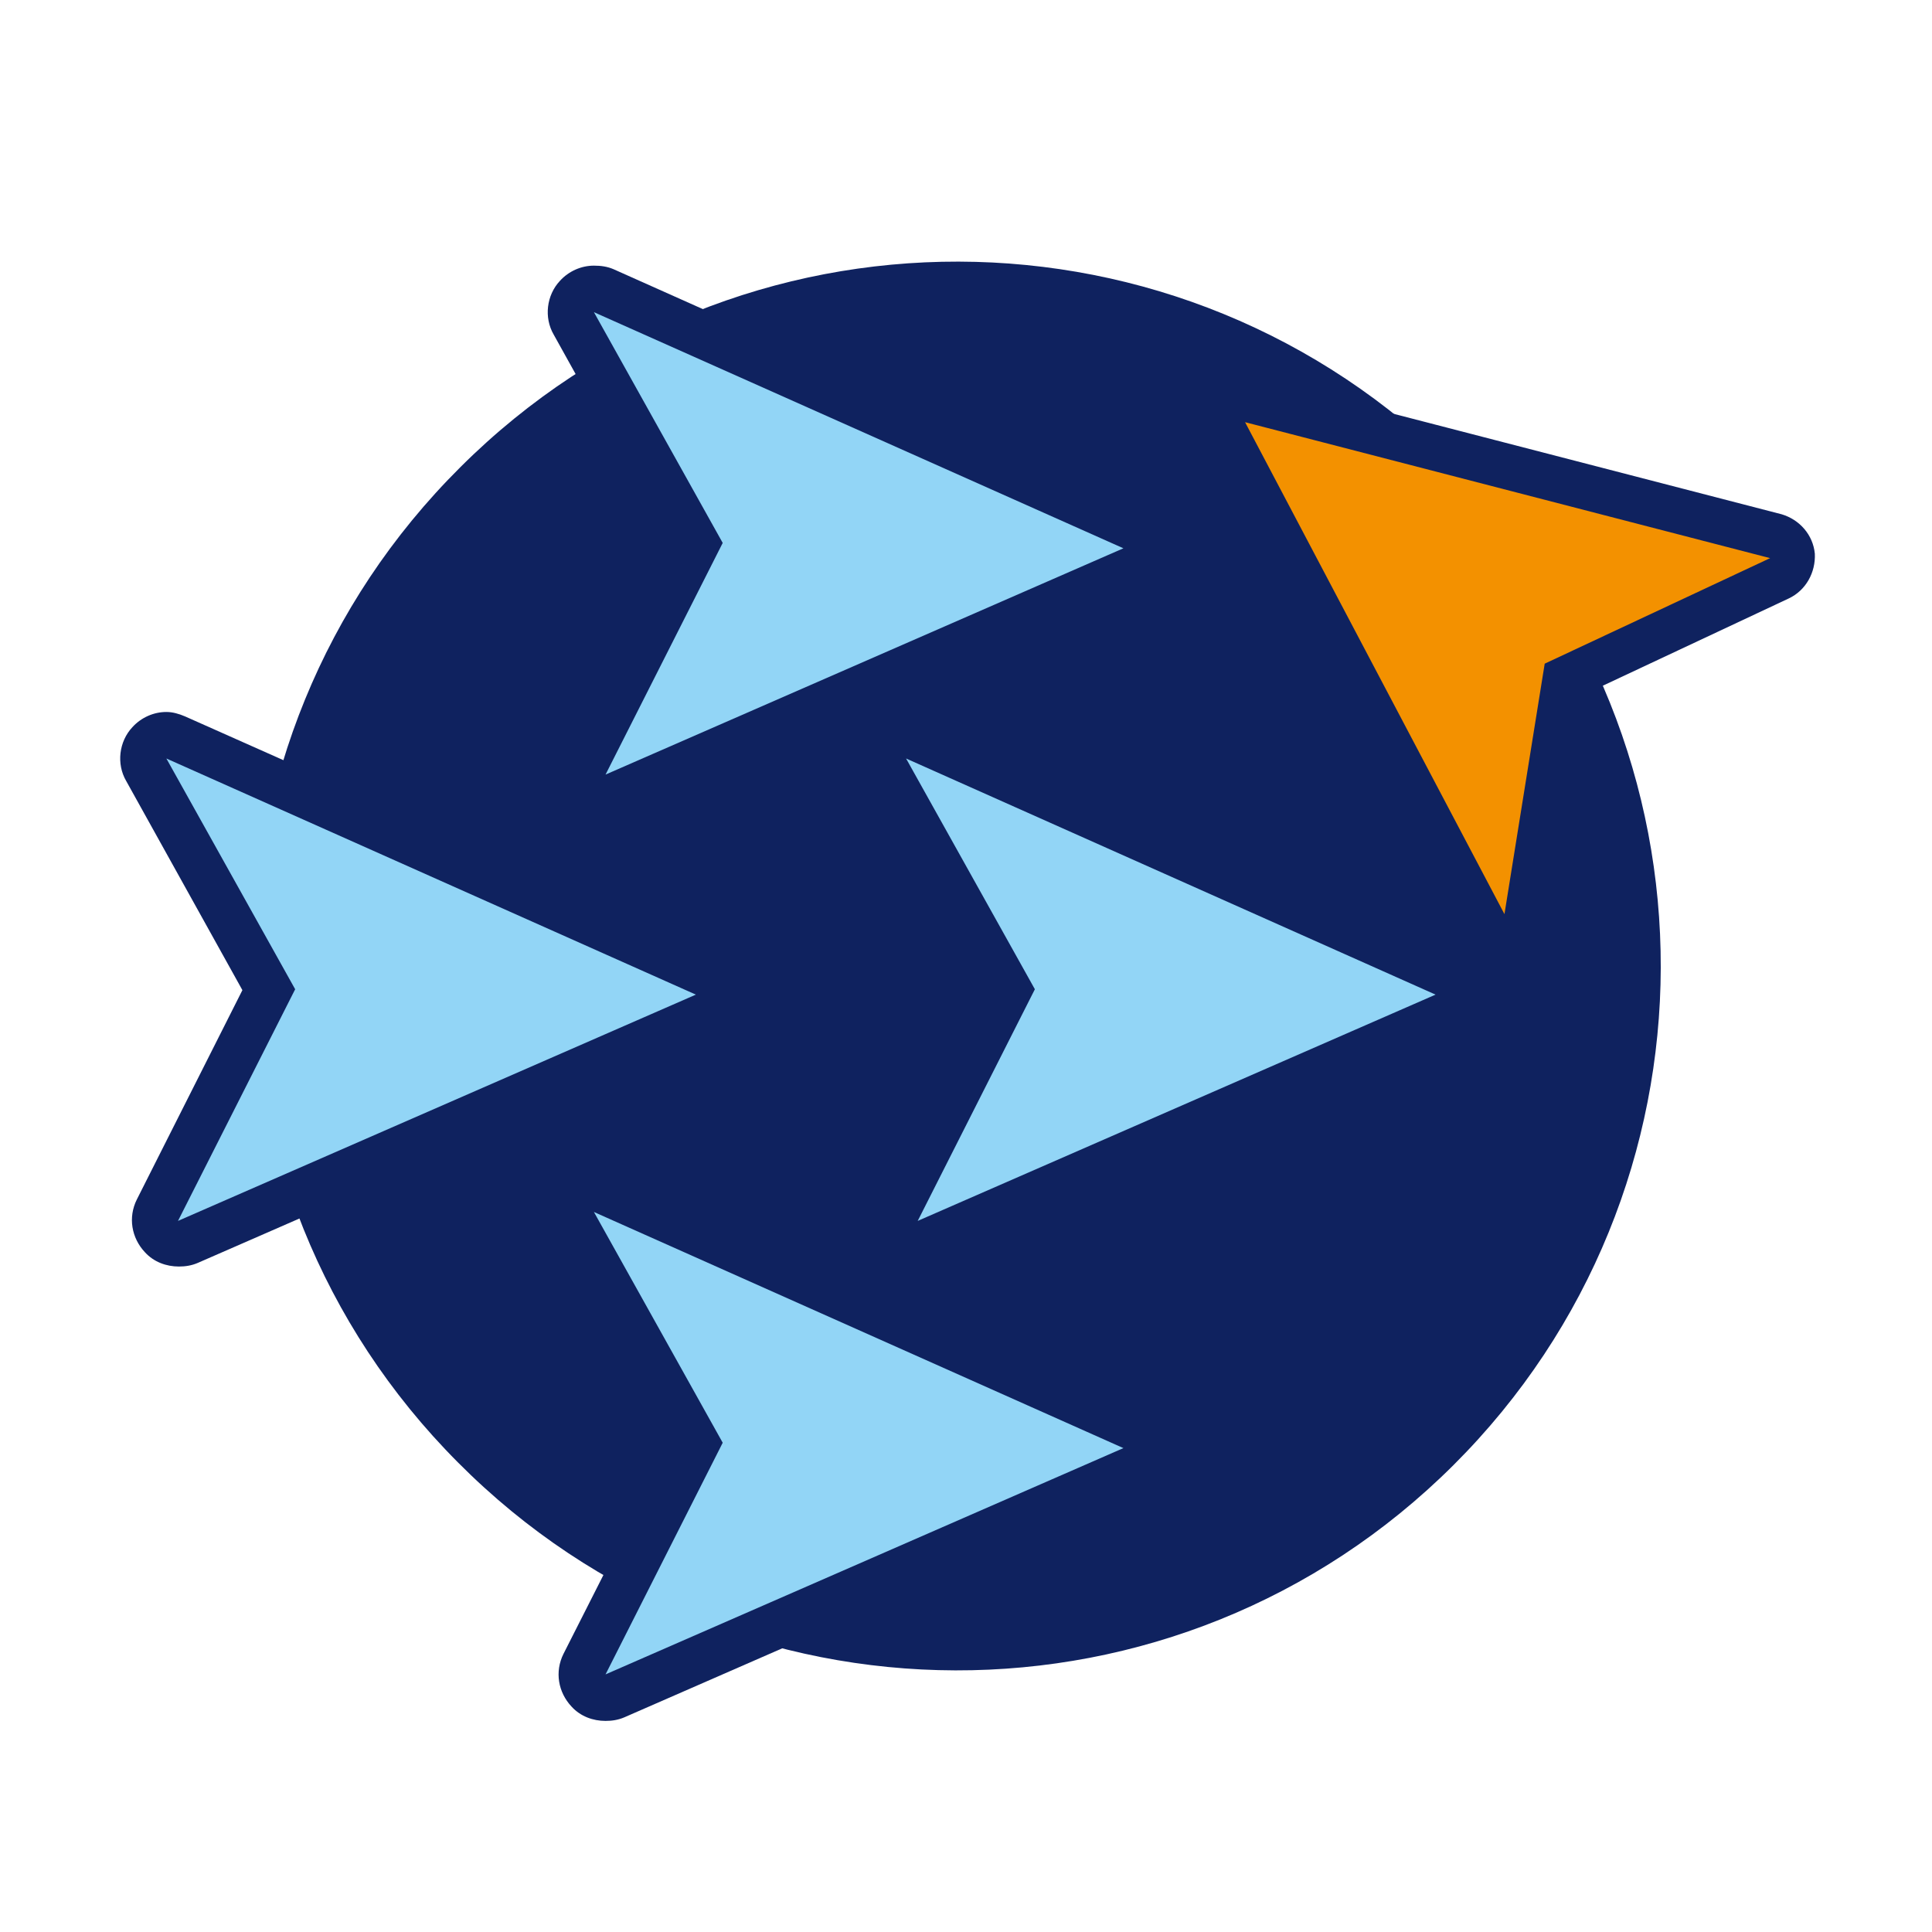
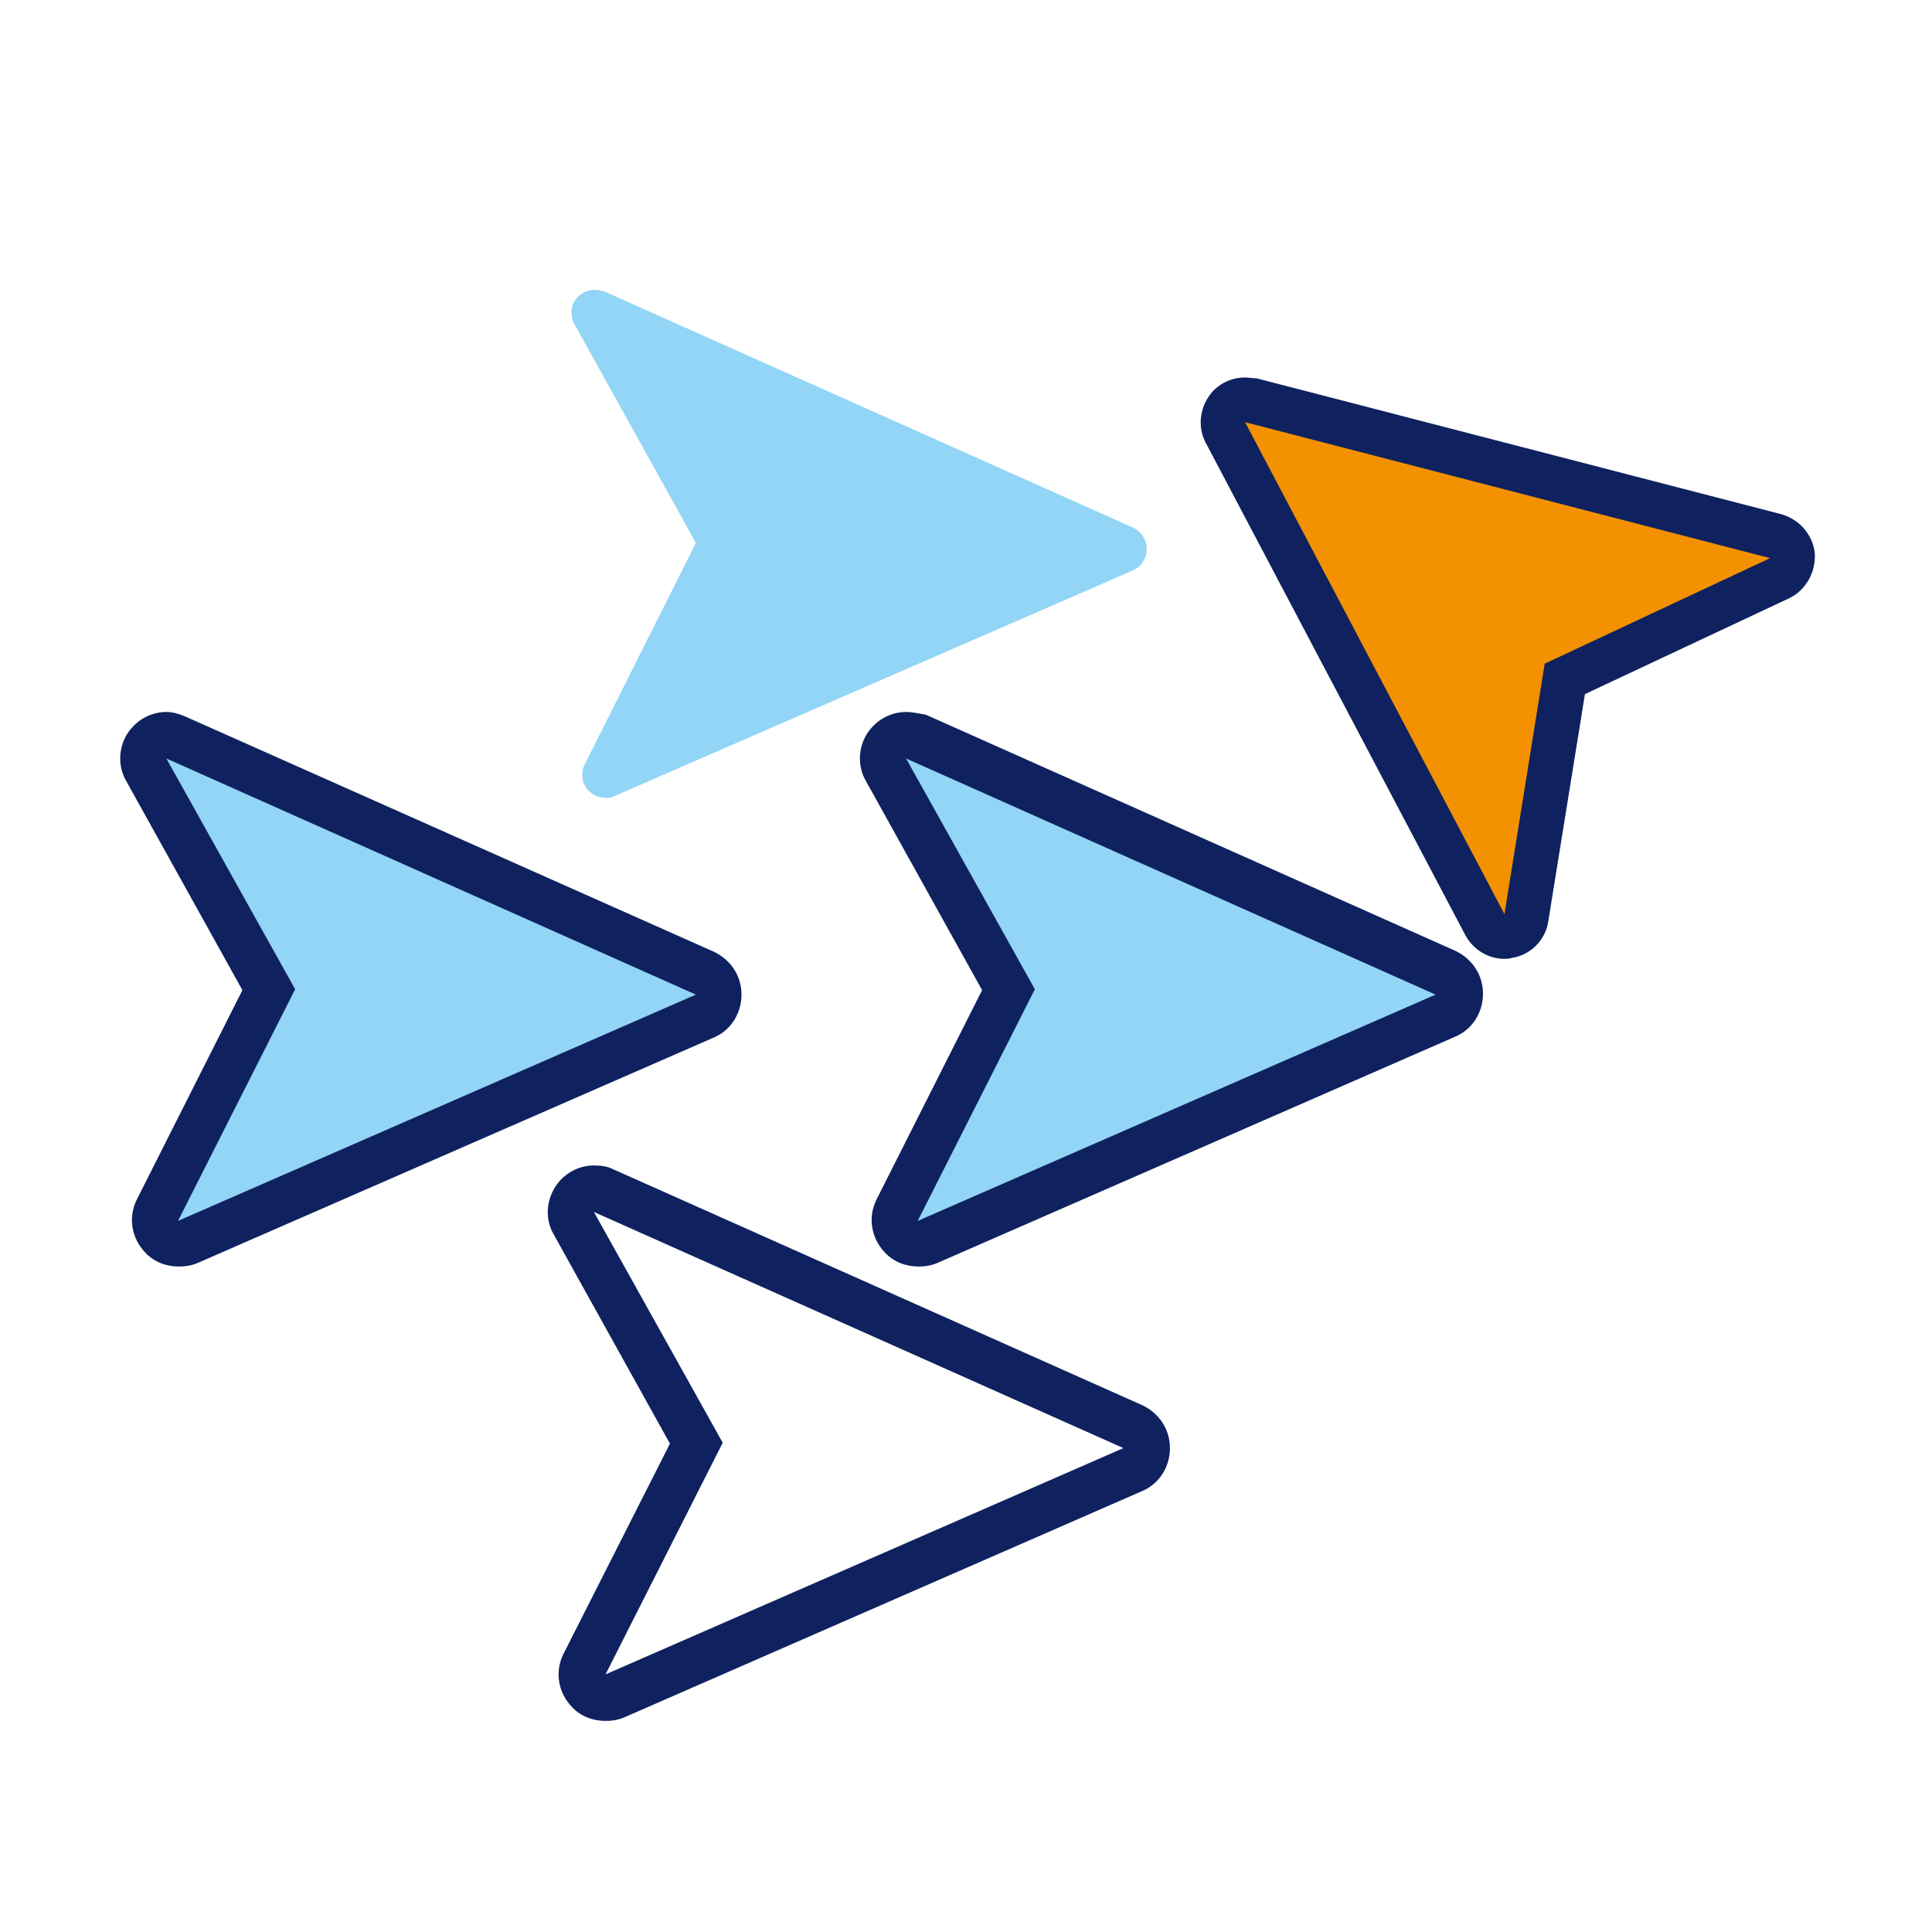
<svg xmlns="http://www.w3.org/2000/svg" version="1.1" id="Ebene_1" x="0" y="0" viewBox="0 0 216 216" xml:space="preserve">
  <style>.st0{fill:#0f225f}.st1{fill:#92d5f6}</style>
-   <path class="st0" d="M162.5 163.8c-30.8 30.7-80.6 30.6-111.3-.3-30.7-30.8-30.6-80.6.3-111.3 30.8-30.7 80.6-30.6 111.3.3 30.6 30.8 30.5 80.6-.3 111.3" />
-   <path class="st1" d="M67.7 189.8c-.7 0-1.4-.3-1.9-.8-.8-.8-.9-2-.4-3l12.4-24.7-13.6-24.6c-.5-1-.4-2.2.4-3 .5-.5 1.2-.8 1.9-.8.4 0 .7.1 1.1.2l59.2 26.4c.9.4 1.5 1.4 1.5 2.4s-.6 2-1.6 2.4l-57.9 25.3c-.4.1-.8.2-1.1.2" />
  <path class="st0" d="M66.4 135.5l59.2 26.4-57.9 25.3 13.1-25.9-14.4-25.8m0-5.2c-1.4 0-2.8.6-3.8 1.7-1.5 1.7-1.8 4.1-.7 6l13 23.4L63 184.9c-1 2-.6 4.3.9 5.9 1 1.1 2.4 1.6 3.8 1.6.7 0 1.4-.1 2.1-.4l57.9-25.3c1.9-.8 3.1-2.7 3.1-4.8 0-2.1-1.2-3.9-3.1-4.8l-59.2-26.4c-.6-.3-1.3-.4-2.1-.4" />
  <path class="st1" d="M19.8 139.2c-.7 0-1.4-.3-1.9-.8-.8-.8-.9-2-.4-3l12.4-24.7-13.6-24.6c-.5-1-.4-2.2.4-3 .5-.5 1.2-.8 1.9-.8.4 0 .7.1 1.1.2l59.2 26.4c.9.4 1.5 1.4 1.5 2.4s-.6 2-1.6 2.4L20.9 139c-.4.1-.7.2-1.1.2" />
  <path class="st0" d="M18.6 84.8l59.2 26.4-57.9 25.3L33 110.6 18.6 84.8m0-5.2c-1.4 0-2.8.6-3.8 1.7-1.5 1.6-1.8 4.1-.7 6l13 23.4-11.8 23.4c-1 2-.6 4.3.9 5.9 1 1.1 2.4 1.6 3.8 1.6.7 0 1.4-.1 2.1-.4L79.8 116c1.9-.8 3.1-2.7 3.1-4.8 0-2.1-1.2-3.9-3.1-4.8L20.7 80.1c-.7-.3-1.4-.5-2.1-.5" />
  <path class="st1" d="M102.6 139.2c-.7 0-1.4-.3-1.9-.8-.8-.8-.9-2-.4-3l12.4-24.7-13.6-24.6c-.5-1-.4-2.2.4-3 .5-.5 1.2-.8 1.9-.8.4 0 .7.1 1.1.2l59.2 26.4c.9.4 1.5 1.4 1.5 2.4s-.6 2-1.6 2.4L103.7 139c-.4.1-.8.2-1.1.2" />
  <path class="st0" d="M101.3 84.8l59.2 26.4-57.9 25.3 13.1-25.9-14.4-25.8m0-5.2c-1.4 0-2.8.6-3.8 1.7-1.5 1.6-1.8 4.1-.7 6l13 23.4L98 134.1c-1 2-.6 4.3.9 5.9 1 1.1 2.4 1.6 3.8 1.6.7 0 1.4-.1 2.1-.4l57.9-25.3c1.9-.8 3.1-2.7 3.1-4.8 0-2.1-1.2-3.9-3.1-4.8l-59.2-26.4c-.7-.1-1.4-.3-2.2-.3" />
  <path class="st1" d="M67.7 89.2c-.7 0-1.4-.3-1.9-.8-.8-.8-.9-2-.4-3l12.4-24.7-13.6-24.5c-.5-1-.4-2.2.4-3 .5-.5 1.2-.8 1.9-.8.4 0 .7.1 1.1.2L126.7 59c.9.4 1.5 1.4 1.5 2.4s-.6 2-1.6 2.4L68.7 89c-.3.2-.7.2-1 .2" />
-   <path class="st0" d="M66.4 34.9l59.2 26.4-57.9 25.3 13.1-25.9-14.4-25.8m0-5.2c-1.4 0-2.8.6-3.8 1.7-1.5 1.6-1.8 4.1-.7 6l13 23.4L63 84.3c-1 2-.6 4.3.9 5.9 1 1.1 2.4 1.6 3.8 1.6.7 0 1.4-.1 2.1-.4l57.9-25.3c1.9-.8 3.1-2.7 3.1-4.8 0-2.1-1.2-3.9-3.1-4.8L68.6 30.1c-.7-.3-1.4-.4-2.2-.4" />
  <path d="M168.2 104.7c-.9 0-1.8-.5-2.2-1.3l-29-55c-.5-.9-.4-1.9.2-2.7.5-.6 1.2-.9 2-.9.2 0 .4 0 .6.1L198.5 60c1 .3 1.8 1.1 1.9 2.2.1 1-.5 2-1.4 2.5L175 76l-4.3 26.7c-.2 1.1-1 1.9-2.1 2.1-.1-.1-.3-.1-.4-.1" fill="#f39100" />
  <path class="st0" d="M139.2 47.2l58.7 15.2-25.2 11.8-4.5 28-29-55m0-5c-1.5 0-3 .7-3.9 1.9-1.2 1.6-1.4 3.7-.5 5.4l29 55c.9 1.7 2.6 2.7 4.4 2.7.3 0 .5 0 .8-.1 2.1-.3 3.8-2 4.1-4.1l4.1-25.4L200 66.9c1.9-.9 3-2.9 2.9-5-.2-2.1-1.7-3.8-3.7-4.4l-58.7-15.2c-.5 0-.9-.1-1.3-.1" />
</svg>